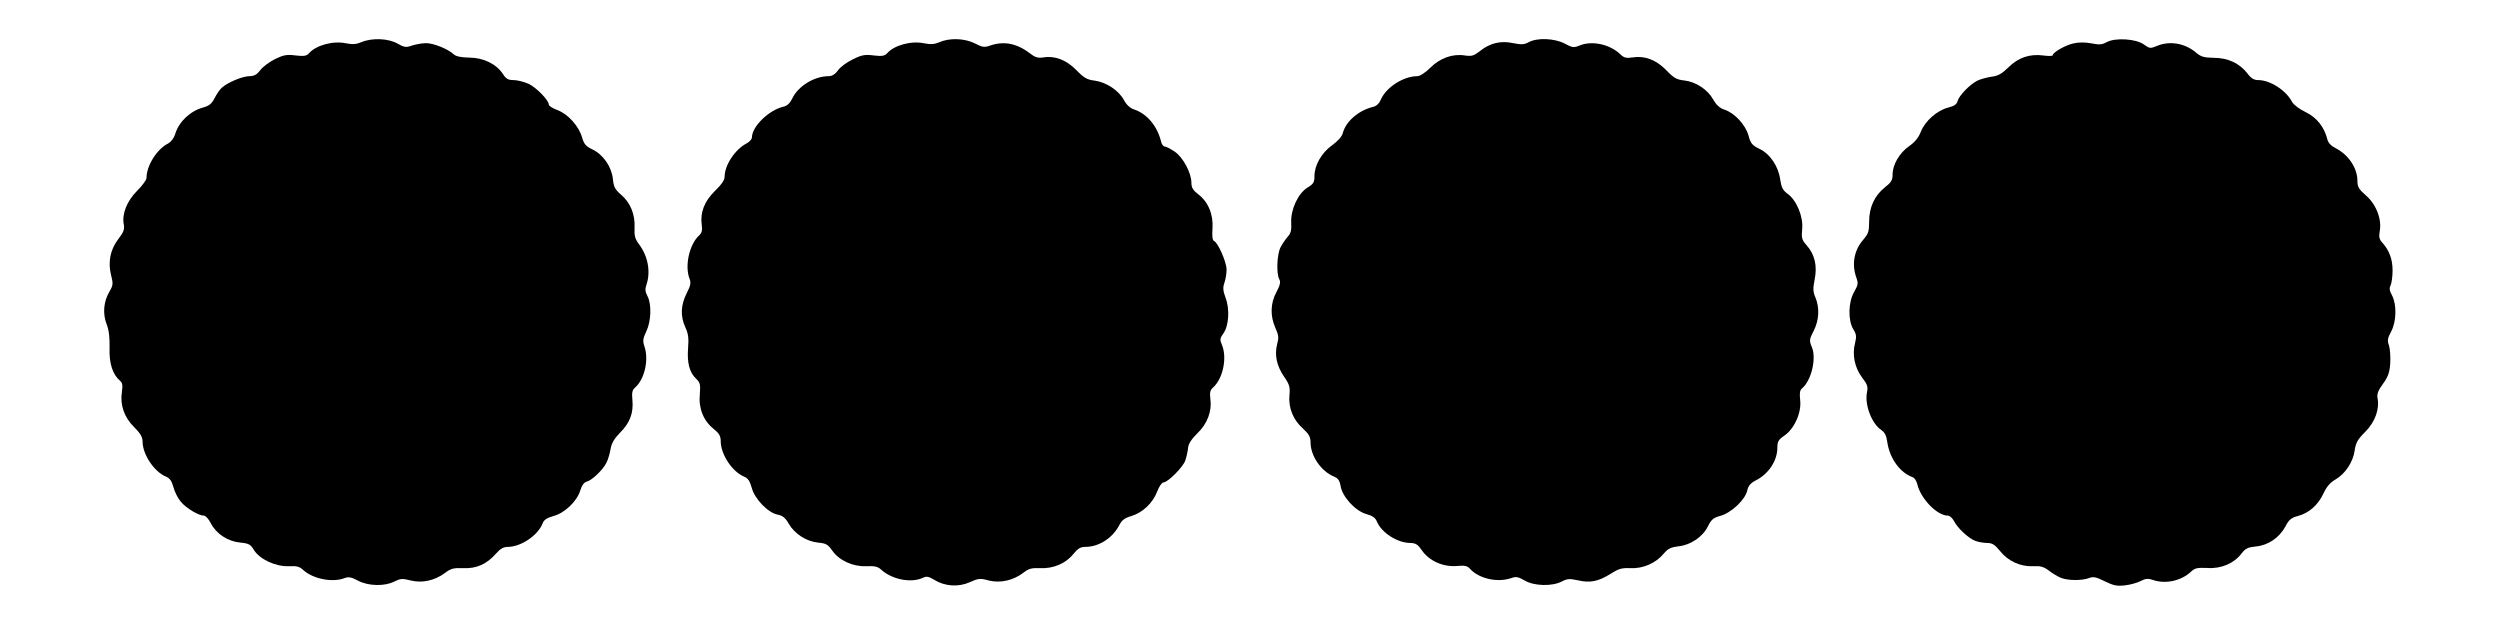
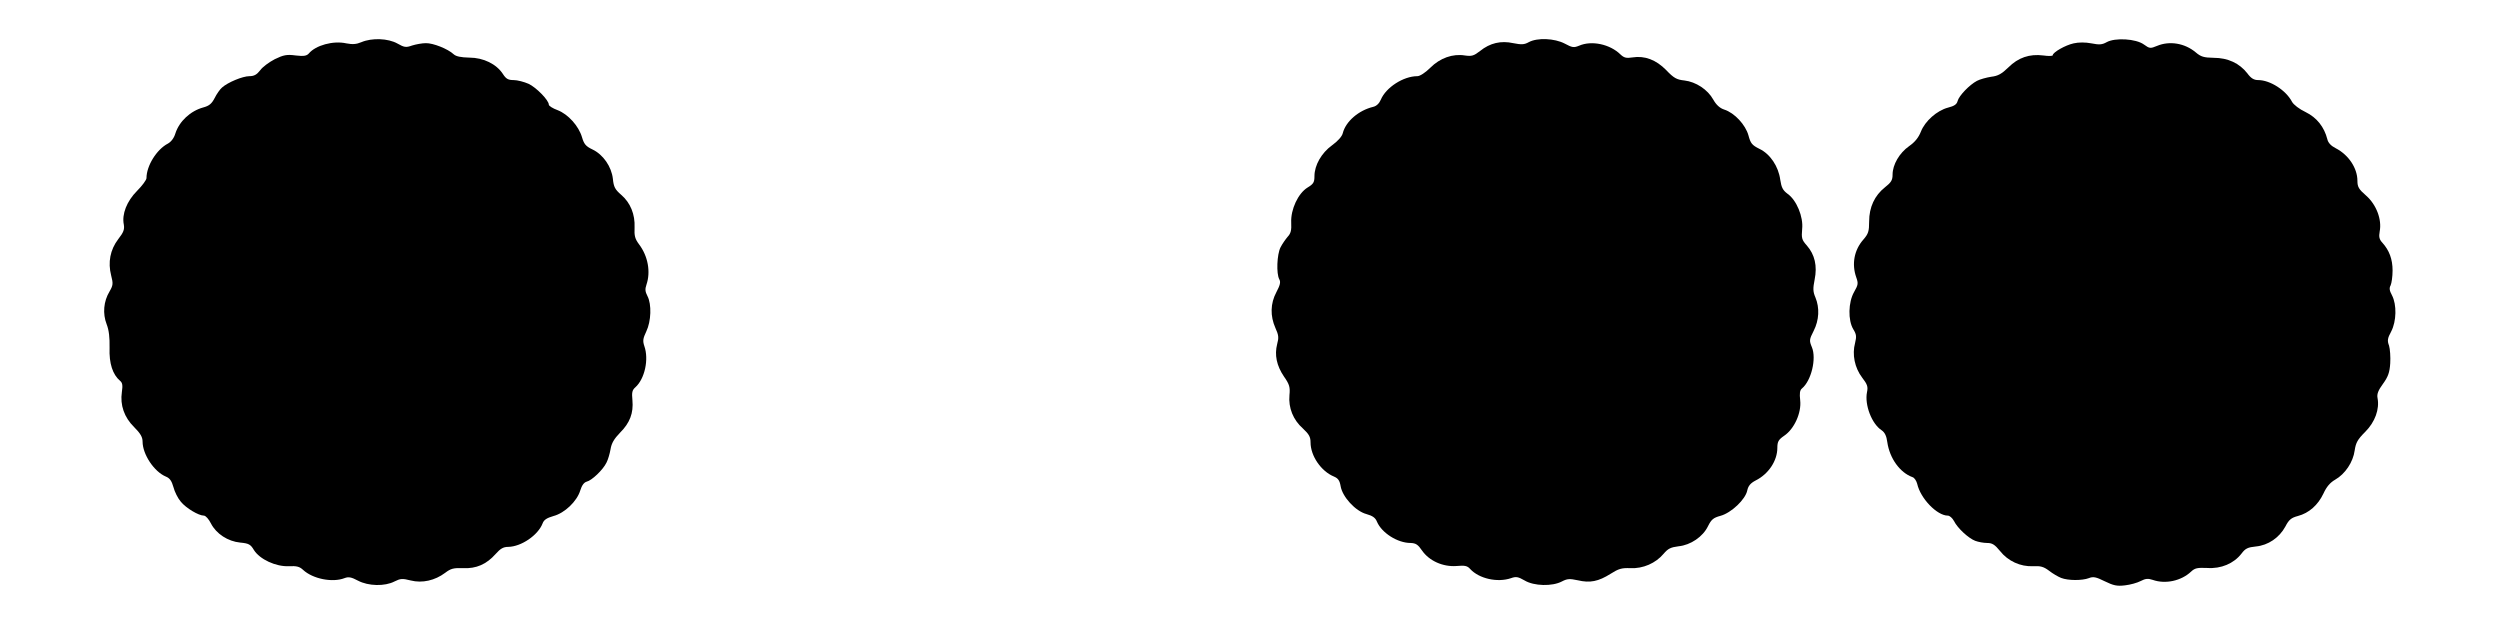
<svg xmlns="http://www.w3.org/2000/svg" version="1.0" width="1280pt" height="320pt" viewBox="0 0 1280 320" preserveAspectRatio="xMidYMid meet">
  <g transform="translate(0,320) scale(0.1,-0.1)" fill="#000000" stroke="none">
    <path d="M1850 2984 c-26 -11 -45 -12 -77 -6 -67 15 -157 -10 -192 -52 -11 -12 -25 -15 -67 -10 -45 6 -62 3 -107 -19 -29 -15 -63 -40 -75 -57 -17 -22 -31 -30 -55 -30 -35 0 -111 -32 -140 -58 -11 -9 -28 -34 -38 -54 -15 -29 -28 -40 -58 -48 -66 -18 -123 -71 -143 -133 -7 -24 -22 -43 -38 -52 -58 -30 -110 -114 -110 -177 0 -9 -22 -39 -48 -65 -53 -53 -79 -120 -68 -173 4 -25 -1 -39 -29 -75 -41 -54 -53 -118 -36 -185 11 -42 10 -51 -8 -82 -31 -51 -36 -114 -15 -168 12 -31 16 -68 15 -121 -3 -80 16 -137 54 -169 12 -10 14 -23 9 -57 -10 -67 12 -130 63 -180 32 -32 43 -51 43 -74 0 -65 59 -154 119 -179 20 -8 30 -22 39 -54 6 -24 23 -58 38 -75 27 -33 91 -71 118 -71 9 0 25 -18 36 -40 27 -53 87 -92 150 -98 43 -4 53 -9 70 -38 30 -48 113 -86 179 -83 40 2 55 -2 73 -19 50 -46 150 -66 212 -42 21 8 35 5 69 -13 53 -28 137 -30 187 -4 30 15 40 16 83 5 59 -15 124 0 176 39 29 22 43 26 92 24 68 -3 120 20 167 73 24 27 39 36 64 36 67 1 153 60 176 120 7 19 22 28 56 38 57 15 120 75 137 131 8 26 19 41 33 45 26 6 83 60 101 97 8 15 17 46 21 69 5 31 18 53 49 85 50 50 69 100 63 166 -4 40 -1 52 15 66 48 43 70 143 46 211 -9 27 -7 39 10 75 25 52 28 139 6 181 -12 23 -13 36 -5 59 22 65 8 145 -38 206 -21 28 -25 44 -23 86 3 67 -21 127 -69 168 -31 27 -38 40 -42 81 -7 63 -50 125 -105 151 -34 16 -43 28 -53 62 -17 58 -71 118 -125 139 -25 9 -45 22 -45 28 0 23 -65 89 -104 107 -23 10 -57 19 -76 19 -28 0 -39 6 -55 31 -33 51 -100 84 -172 84 -43 1 -68 6 -80 17 -30 28 -106 58 -143 57 -19 0 -51 -6 -70 -12 -31 -11 -40 -10 -75 10 -48 27 -131 30 -185 7z" />
-     <path d="M4810 2984 c-26 -11 -45 -12 -77 -6 -67 15 -157 -10 -192 -52 -11 -12 -25 -15 -67 -10 -45 6 -62 3 -108 -20 -31 -15 -65 -40 -76 -57 -14 -19 -30 -29 -47 -29 -74 0 -157 -51 -187 -115 -11 -23 -26 -37 -44 -41 -75 -17 -162 -102 -162 -157 0 -9 -12 -23 -27 -31 -60 -31 -113 -112 -113 -171 0 -17 -16 -40 -49 -72 -54 -53 -77 -110 -68 -175 4 -28 0 -41 -14 -54 -49 -45 -74 -154 -49 -220 9 -22 6 -36 -15 -77 -30 -61 -32 -116 -6 -173 15 -32 18 -56 14 -106 -6 -75 7 -125 41 -157 21 -20 23 -29 19 -80 -7 -72 19 -136 71 -177 28 -23 36 -36 36 -62 0 -68 58 -156 119 -182 20 -8 30 -22 40 -58 15 -57 84 -128 133 -137 25 -5 39 -16 56 -46 30 -52 90 -91 150 -97 41 -4 51 -9 73 -41 36 -51 106 -83 175 -80 43 2 59 -2 76 -18 55 -50 152 -69 212 -42 20 10 30 8 60 -10 53 -33 123 -38 181 -12 44 20 54 21 97 9 60 -15 125 0 177 39 28 22 43 26 87 24 67 -3 131 24 170 73 23 28 36 36 62 36 68 0 138 45 172 110 14 27 28 38 63 48 57 17 110 67 132 126 10 26 24 46 32 46 22 0 101 79 112 113 6 18 12 46 14 64 2 22 18 45 48 75 51 49 75 113 66 177 -4 31 -1 44 14 57 51 46 73 153 45 219 -11 26 -10 33 7 57 29 39 34 126 12 183 -13 36 -15 52 -6 77 6 17 11 47 11 68 0 38 -44 138 -64 146 -8 3 -11 24 -8 64 5 72 -22 137 -74 176 -26 20 -34 34 -34 58 0 51 -43 131 -86 160 -21 14 -44 26 -51 26 -7 0 -16 12 -19 28 -19 76 -72 140 -136 161 -22 7 -40 24 -53 48 -27 50 -89 91 -149 100 -41 5 -56 14 -95 54 -51 52 -110 75 -169 65 -27 -4 -42 0 -66 19 -69 53 -135 66 -206 42 -30 -11 -40 -9 -79 11 -52 26 -129 29 -181 6z" />
    <path d="M7827 2984 c-23 -13 -38 -13 -79 -5 -63 14 -119 1 -170 -40 -32 -25 -43 -28 -78 -23 -62 10 -127 -13 -177 -63 -25 -25 -53 -43 -66 -43 -72 0 -161 -58 -187 -120 -8 -19 -22 -33 -39 -37 -75 -18 -141 -75 -156 -135 -4 -17 -26 -41 -55 -62 -54 -39 -90 -102 -90 -158 0 -31 -5 -40 -35 -58 -49 -30 -87 -113 -84 -179 2 -40 -2 -56 -18 -73 -11 -13 -28 -37 -37 -55 -18 -36 -22 -134 -6 -163 8 -14 4 -30 -15 -66 -31 -58 -32 -122 -5 -183 17 -37 18 -50 9 -83 -14 -55 -3 -110 35 -166 28 -40 32 -54 28 -95 -6 -65 19 -127 69 -171 31 -29 39 -43 39 -71 0 -69 54 -148 120 -175 21 -9 29 -20 34 -49 9 -55 76 -128 132 -143 32 -9 46 -19 54 -39 24 -57 105 -109 172 -109 27 -1 38 -8 59 -39 37 -53 107 -84 176 -79 43 4 56 1 70 -15 46 -50 140 -71 210 -47 25 9 36 7 69 -12 48 -29 142 -31 191 -5 27 14 39 15 81 6 63 -15 106 -6 168 33 41 26 57 31 102 29 64 -3 129 25 170 74 22 26 36 33 76 38 62 6 125 49 151 103 17 34 27 43 64 53 55 15 128 84 137 130 5 23 16 37 43 51 66 33 111 101 111 167 0 32 6 42 35 62 52 35 89 118 82 181 -4 36 -2 52 9 61 48 40 75 153 51 211 -14 34 -14 39 9 84 28 55 31 118 9 171 -13 30 -13 46 -4 92 14 69 1 127 -40 174 -26 29 -28 38 -24 84 7 63 -29 149 -75 181 -24 18 -31 32 -37 71 -9 69 -52 133 -107 159 -38 19 -45 28 -56 69 -15 54 -71 115 -124 132 -22 7 -41 24 -56 51 -29 52 -89 91 -148 98 -39 4 -54 12 -93 53 -52 53 -110 75 -173 65 -31 -5 -43 -2 -61 15 -54 53 -148 73 -212 45 -27 -11 -35 -10 -74 11 -52 27 -140 31 -184 7z" />
    <path d="M10786 2984 c-23 -13 -38 -14 -78 -6 -31 6 -65 6 -91 0 -42 -9 -107 -46 -107 -61 0 -4 -21 -5 -48 -1 -71 9 -129 -11 -179 -61 -34 -33 -53 -44 -88 -48 -25 -4 -58 -13 -73 -21 -38 -20 -92 -76 -99 -103 -4 -17 -17 -26 -49 -34 -57 -15 -118 -69 -139 -123 -12 -30 -30 -53 -60 -74 -50 -35 -85 -95 -85 -146 0 -28 -7 -40 -39 -65 -53 -42 -81 -102 -81 -175 0 -50 -4 -63 -29 -92 -48 -54 -61 -126 -37 -194 11 -31 10 -38 -11 -75 -30 -52 -32 -145 -4 -191 16 -26 17 -37 9 -70 -16 -59 -2 -127 36 -177 27 -35 31 -47 25 -75 -13 -64 24 -162 75 -195 16 -11 25 -29 29 -61 12 -83 65 -156 129 -179 10 -3 20 -19 24 -34 17 -76 102 -163 157 -163 9 0 23 -12 31 -27 19 -38 75 -89 109 -102 16 -6 43 -11 61 -11 26 0 39 -8 66 -41 41 -52 105 -81 169 -78 38 2 54 -2 82 -23 19 -15 47 -31 62 -37 36 -14 108 -14 142 -1 22 9 37 6 81 -16 45 -22 63 -26 104 -21 27 3 63 13 80 22 25 13 38 14 62 6 65 -23 146 -5 196 42 20 19 33 21 83 19 71 -5 136 23 175 73 20 27 33 33 74 37 63 6 120 45 151 102 18 35 30 45 64 54 57 15 103 56 131 115 16 35 34 56 60 71 51 29 92 90 100 150 6 40 15 56 54 95 50 50 74 116 63 173 -4 20 3 39 28 73 26 36 34 58 37 105 2 32 -1 73 -6 90 -10 26 -8 38 11 73 27 52 29 137 4 185 -13 24 -15 37 -7 51 5 11 10 45 10 76 0 58 -17 103 -52 142 -16 17 -19 30 -14 58 12 61 -17 137 -69 183 -38 33 -45 45 -45 76 0 65 -45 133 -111 167 -24 12 -39 28 -43 46 -16 63 -54 111 -111 139 -32 15 -62 38 -70 53 -31 59 -112 111 -173 111 -22 0 -37 9 -56 35 -40 51 -99 79 -172 79 -50 1 -65 5 -92 28 -56 47 -134 60 -198 33 -34 -14 -38 -14 -67 7 -41 30 -148 36 -191 12z" />
  </g>
</svg>